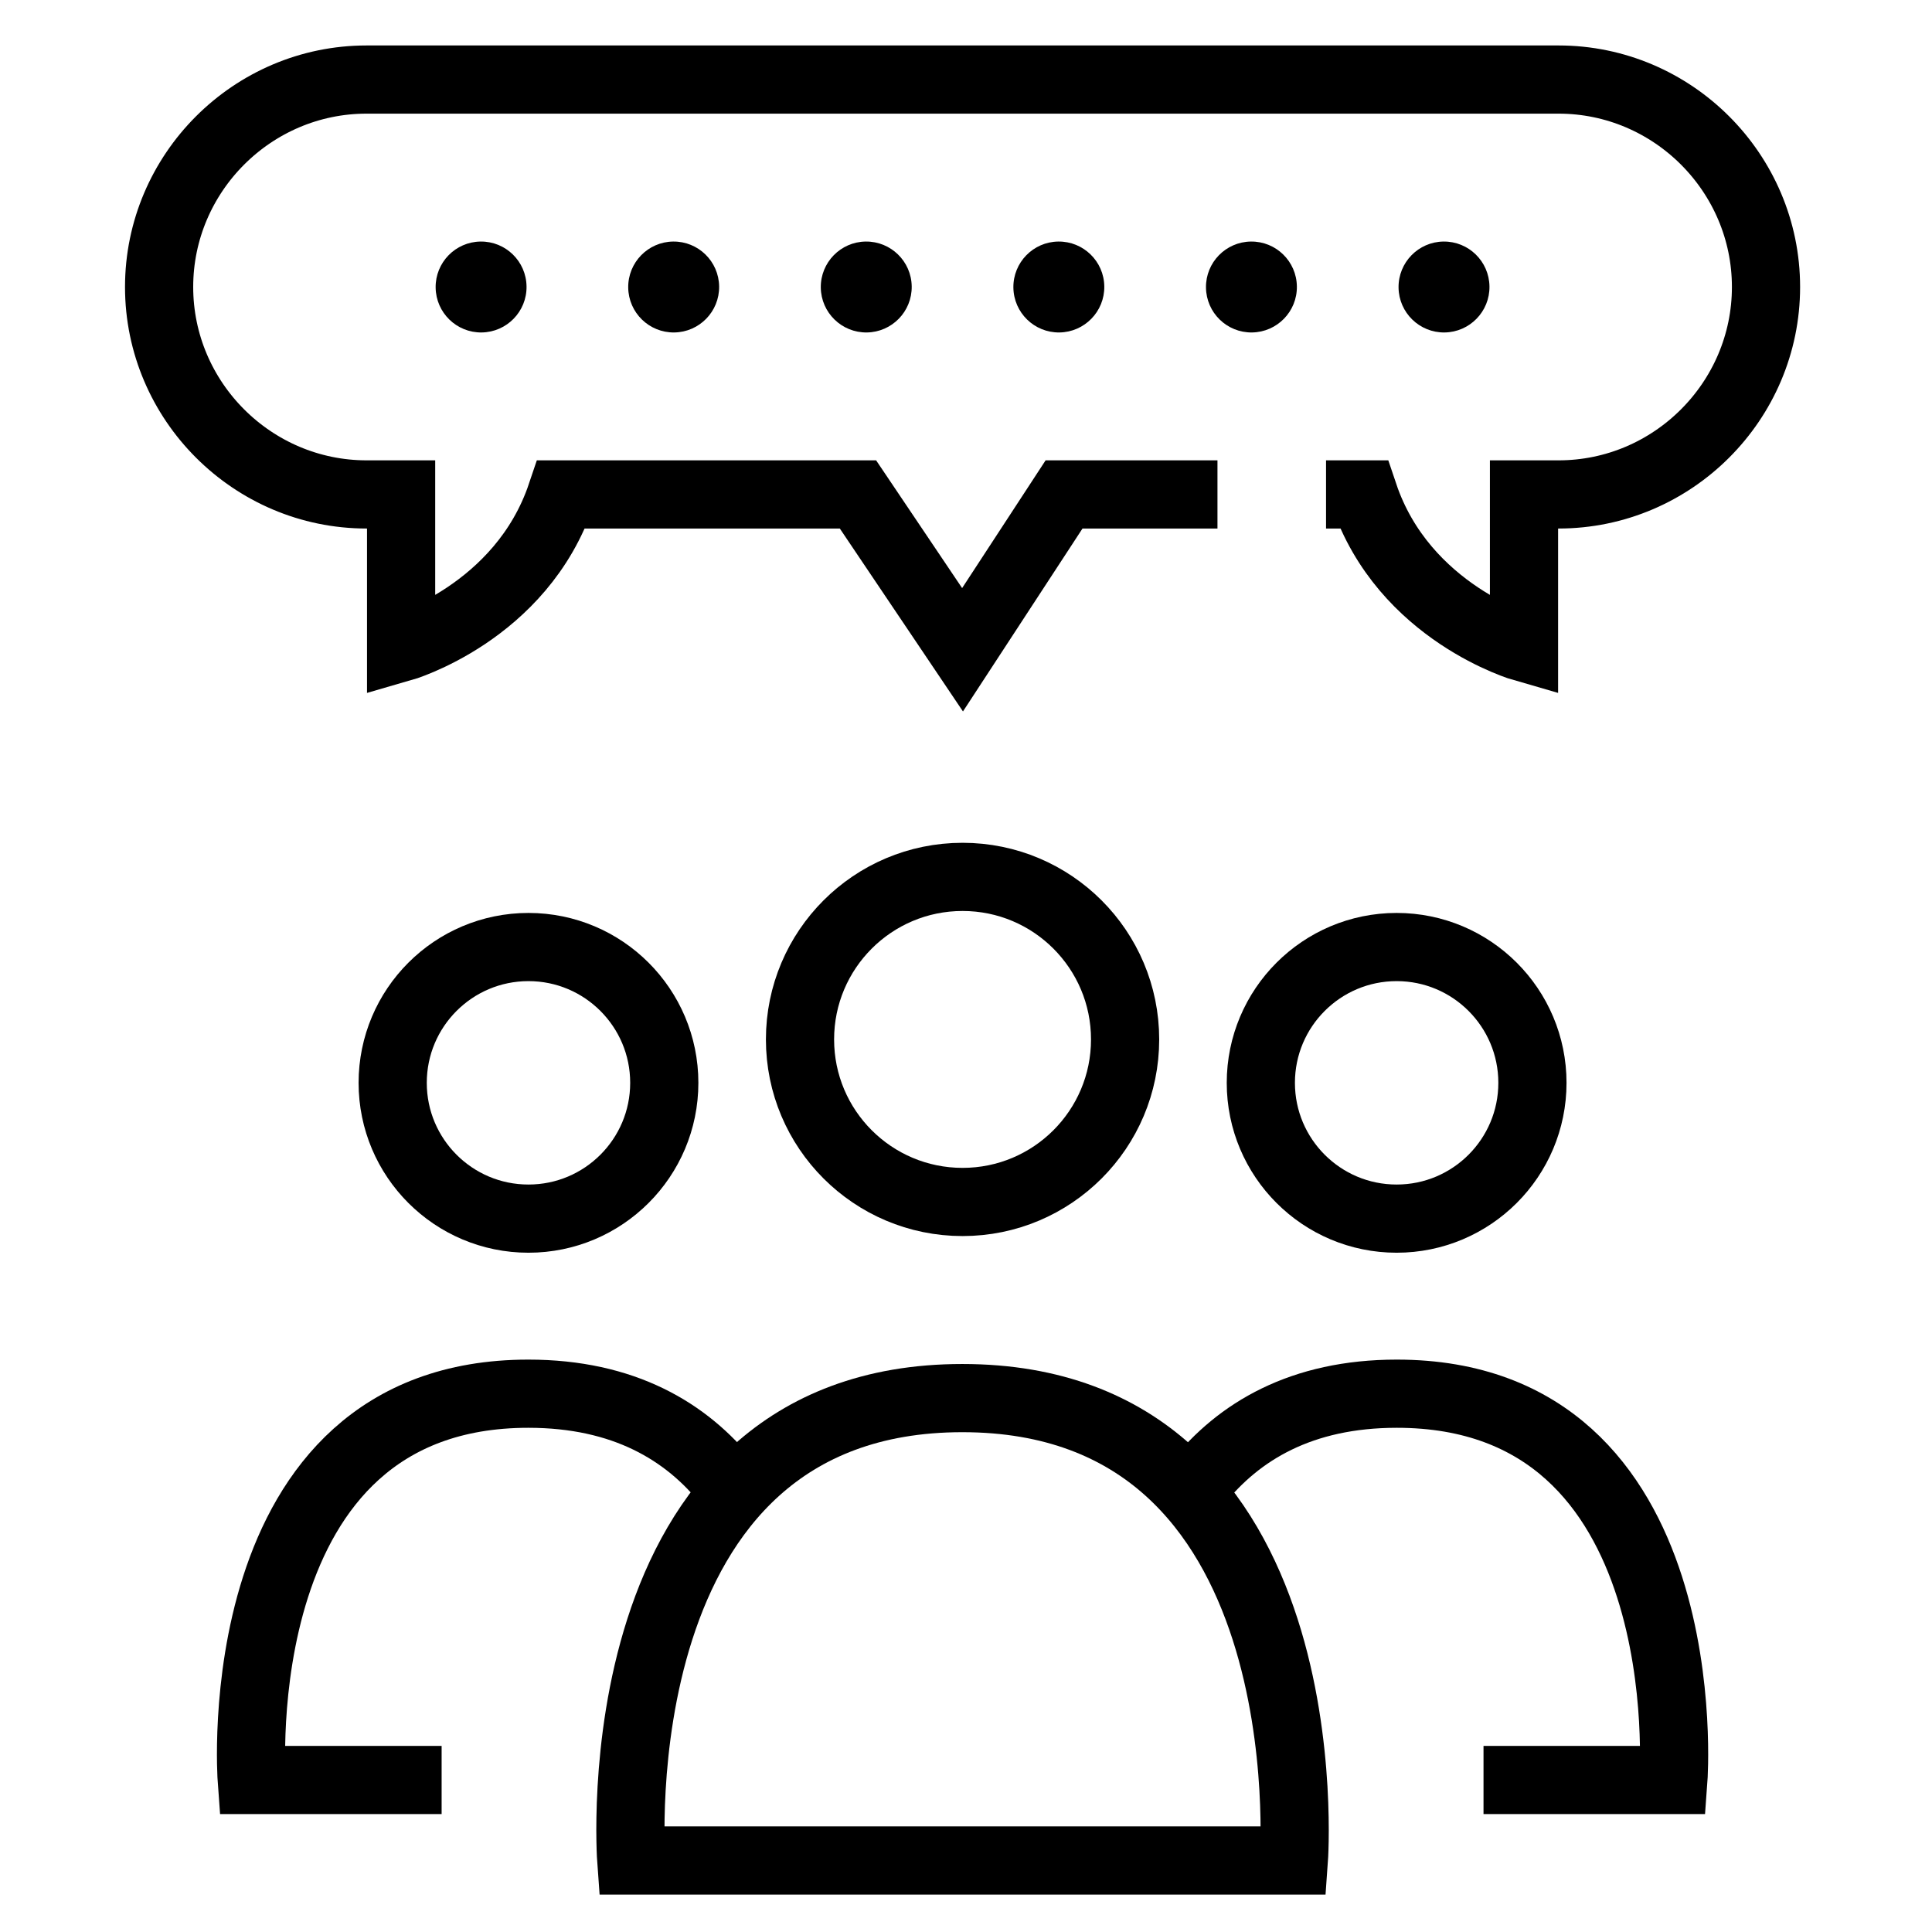
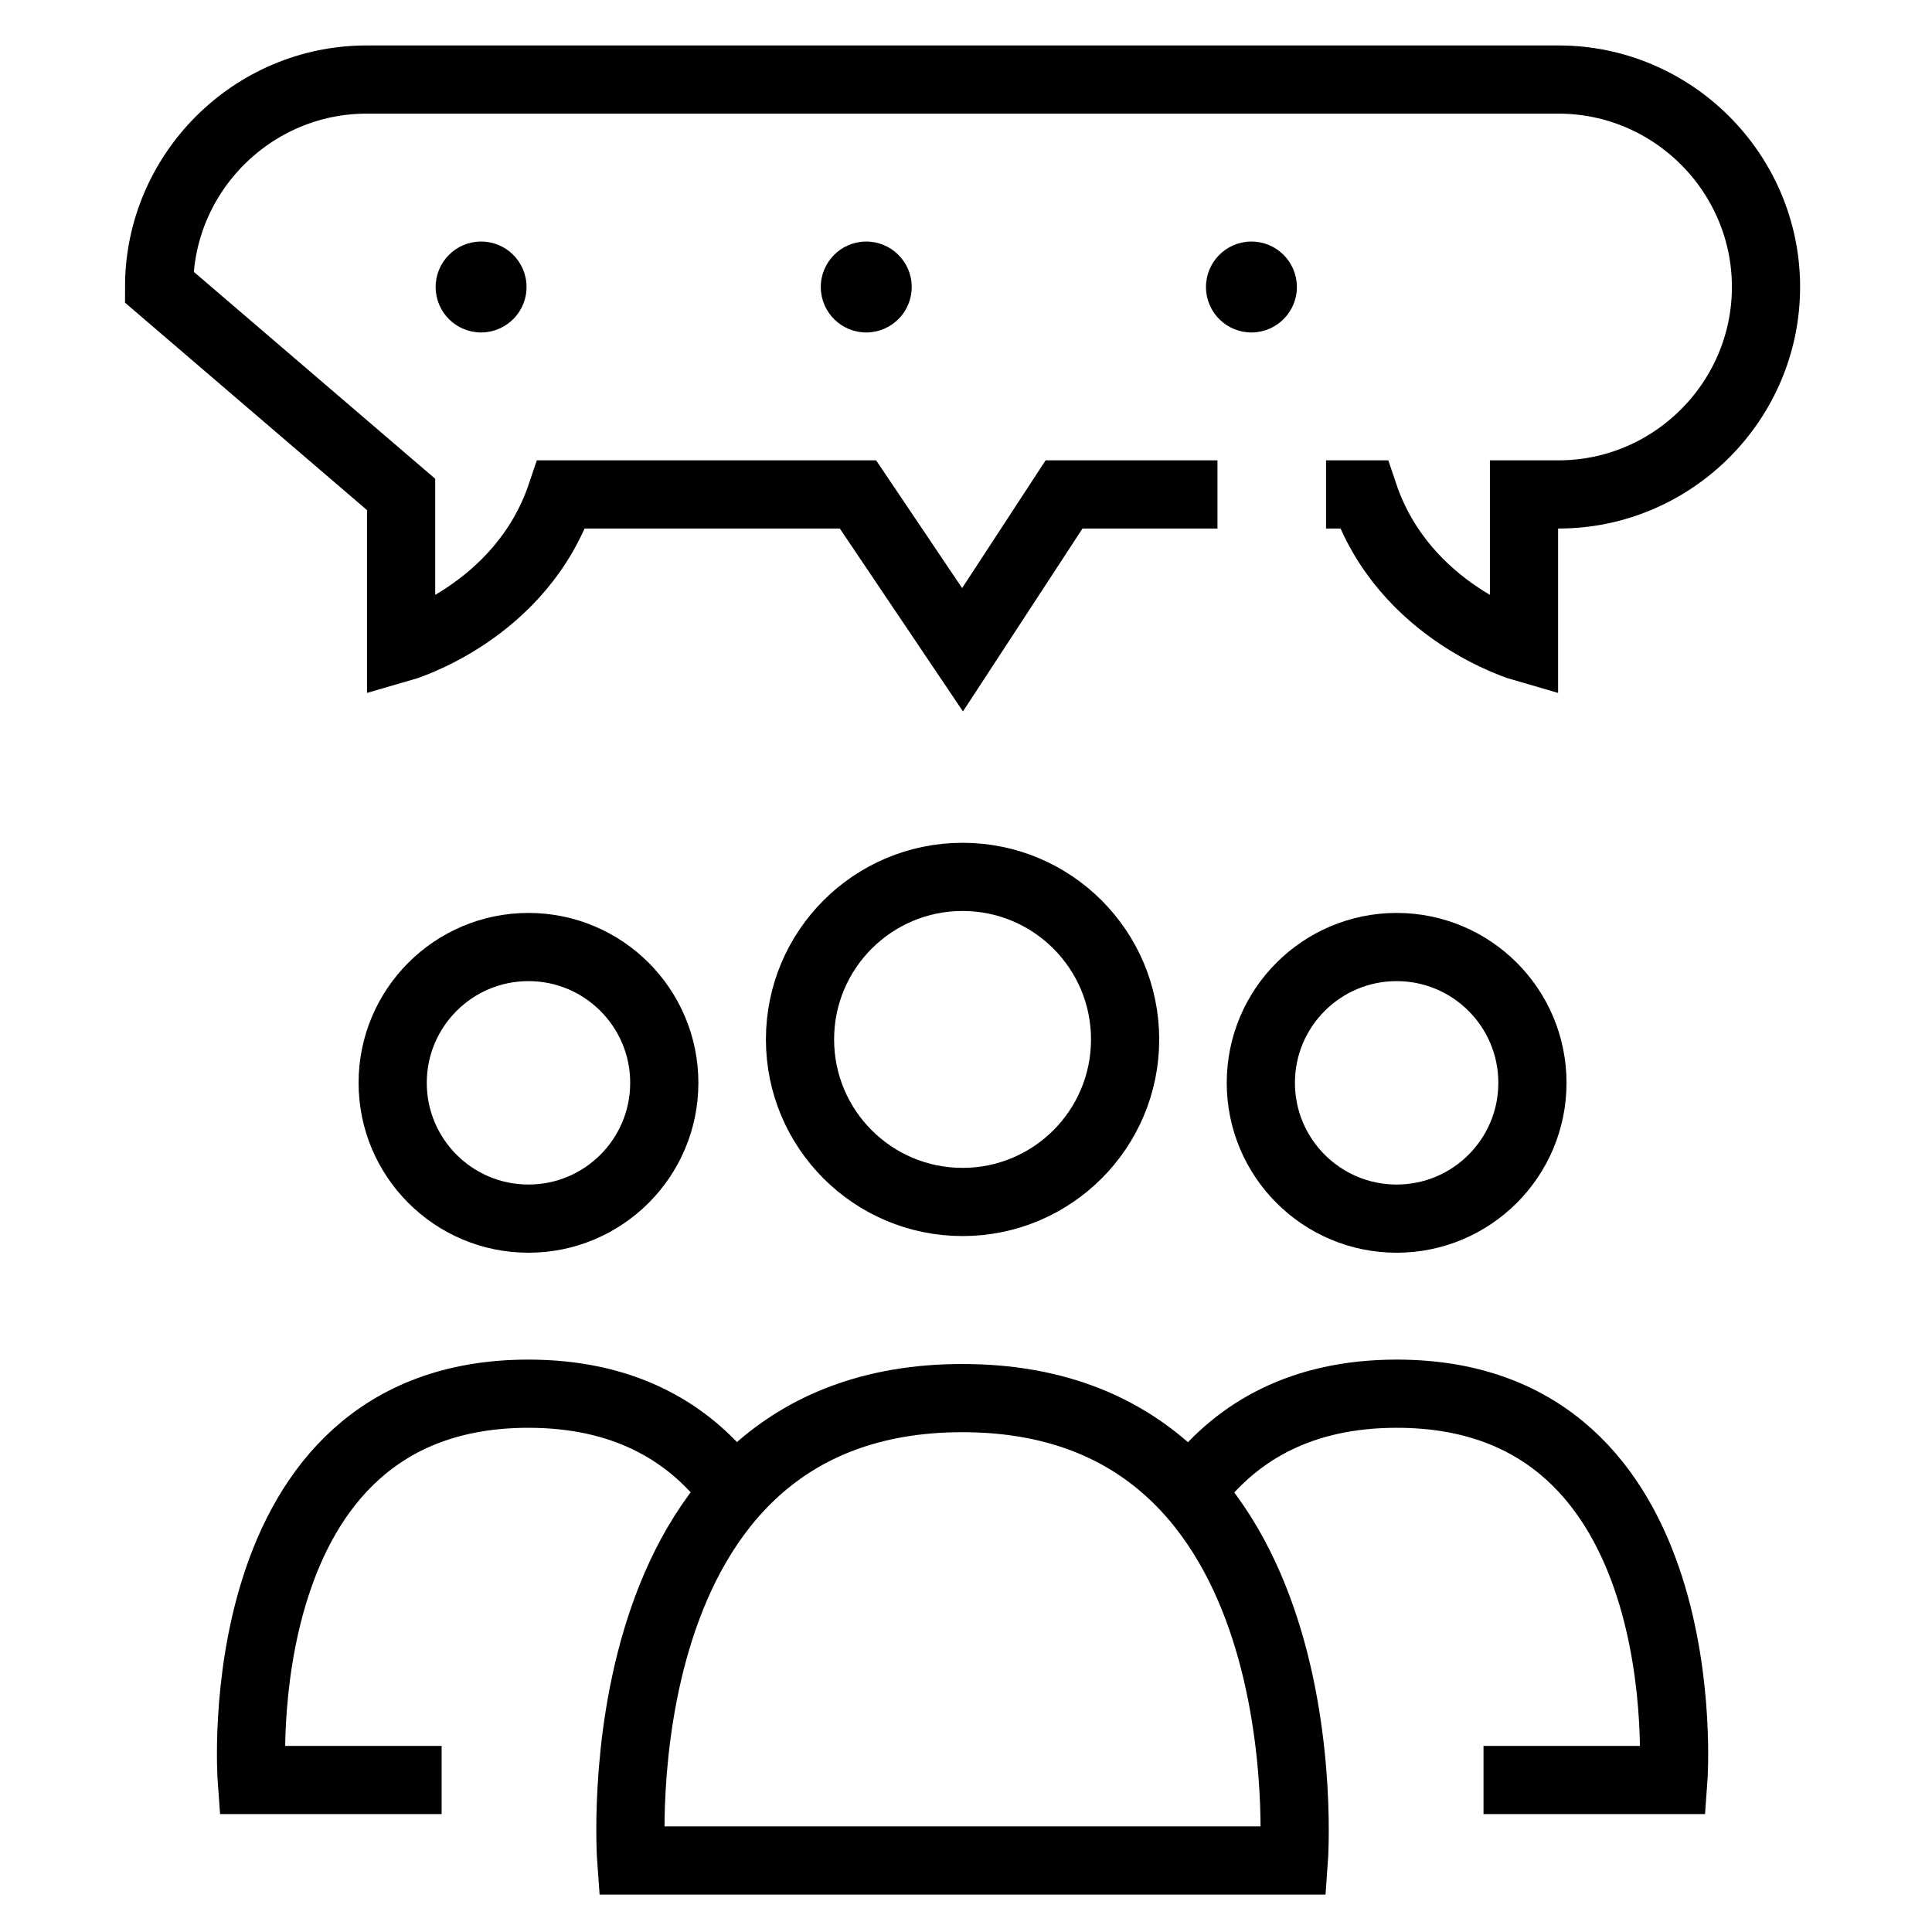
<svg xmlns="http://www.w3.org/2000/svg" width="170px" height="170px" viewBox="0 0 170 170" version="1.1">
  <title>icons / Collaboration</title>
  <g id="icons-/-Collaboration" stroke="none" stroke-width="1" fill="none" fill-rule="evenodd">
    <g id="Group" transform="translate(14, 7)">
      <path d="M41.546,156.707 L99.848,156.707 C99.848,156.707 102.828,116.021 70.678,116.021 C38.532,116.021 41.546,156.707 41.546,156.707 Z" id="Stroke-1" stroke="#000000" stroke-width="6" />
      <path d="M85,84.461 C85,92.361 78.598,98.763 70.698,98.763 C62.798,98.763 56.394,92.361 56.394,84.461 C56.394,76.563 62.798,70.159 70.698,70.159 C78.598,70.159 85,76.563 85,84.461 Z" id="Stroke-3" stroke="#000000" stroke-width="6" />
      <path d="M50.041,123.518 C46.409,118.954 40.881,115.634 32.489,115.634 C5.631,115.634 8.151,149.624 8.151,149.624 L24.859,149.624" id="Stroke-5" stroke="#000000" stroke-width="6" />
      <path d="M44.451,88.281 C44.451,94.879 39.101,100.229 32.501,100.229 C25.903,100.229 20.553,94.879 20.553,88.281 C20.553,81.681 25.903,76.331 32.501,76.331 C39.101,76.331 44.451,81.681 44.451,88.281 Z" id="Stroke-7" stroke="#000000" stroke-width="6" />
      <path d="M91.353,123.518 C94.985,118.954 100.513,115.634 108.905,115.634 C135.763,115.634 133.243,149.624 133.243,149.624 L116.537,149.624" id="Stroke-9" stroke="#000000" stroke-width="6" />
      <path d="M96.943,88.281 C96.943,94.879 102.293,100.229 108.893,100.229 C115.491,100.229 120.841,94.879 120.841,88.281 C120.841,81.681 115.491,76.331 108.893,76.331 C102.293,76.331 96.943,81.681 96.943,88.281 Z" id="Stroke-11" stroke="#000000" stroke-width="6" />
      <path d="M62.173,14.254 C59.965,14.282 58.197,16.096 58.223,18.304 C58.251,20.514 60.065,22.282 62.275,22.254 C64.483,22.224 66.251,20.412 66.223,18.204 C66.197,15.994 64.381,14.226 62.173,14.254" id="Fill-13" fill="#000000" />
-       <path d="M45.228,14.254 C43.02,14.282 41.252,16.096 41.278,18.304 C41.306,20.514 43.12,22.282 45.33,22.254 C47.538,22.224 49.306,20.412 49.278,18.204 C49.25,15.994 47.436,14.226 45.228,14.254" id="Fill-15" fill="#000000" />
      <path d="M28.283,14.254 C26.075,14.282 24.305,16.096 24.333,18.304 C24.361,20.514 26.173,22.282 28.383,22.254 C30.591,22.224 32.361,20.412 32.331,18.204 C32.305,15.994 30.491,14.226 28.283,14.254" id="Fill-17" fill="#000000" />
-       <path d="M113.011,14.254 C110.803,14.282 109.035,16.096 109.061,18.304 C109.089,20.514 110.903,22.282 113.113,22.254 C115.321,22.224 117.089,20.412 117.061,18.204 C117.033,15.994 115.219,14.226 113.011,14.254" id="Fill-19" fill="#000000" />
      <path d="M96.066,14.254 C93.858,14.282 92.088,16.096 92.116,18.304 C92.144,20.514 93.956,22.282 96.166,22.254 C98.374,22.224 100.144,20.412 100.114,18.204 C100.088,15.994 98.274,14.226 96.066,14.254" id="Fill-21" fill="#000000" />
-       <path d="M79.119,14.254 C76.911,14.282 75.143,16.096 75.169,18.304 C75.199,20.514 77.011,22.282 79.221,22.254 C81.429,22.224 83.197,20.412 83.169,18.204 C83.143,15.994 81.327,14.226 79.119,14.254" id="Fill-23" fill="#000000" />
-       <path d="M102.681,36.506 C103.96,36.506 103.34,36.506 104.822,36.506 C105.08,36.506 105.474,36.506 106.004,36.506 C109.524,46.966 120.1,49.992 120.1,49.992 L120.1,36.506 L123.142,36.506 C133.182,36.506 141.394,28.292 141.394,18.254 C141.394,8.214 133.182,-1.0658141e-14 123.142,-1.0658141e-14 L18.254,-1.0658141e-14 C8.214,-1.0658141e-14 1.13686838e-13,8.214 1.13686838e-13,18.254 C1.13686838e-13,28.292 8.214,36.506 18.254,36.506 L21.294,36.506 L21.294,49.992 C21.294,49.992 31.87,46.966 35.392,36.506 L61.494,36.506 L70.696,50.174 L79.628,36.506 C84.804,36.506 91.304,36.506 93.127,36.506" id="Path" stroke="#000000" stroke-width="6" />
+       <path d="M102.681,36.506 C103.96,36.506 103.34,36.506 104.822,36.506 C105.08,36.506 105.474,36.506 106.004,36.506 C109.524,46.966 120.1,49.992 120.1,49.992 L120.1,36.506 L123.142,36.506 C133.182,36.506 141.394,28.292 141.394,18.254 C141.394,8.214 133.182,-1.0658141e-14 123.142,-1.0658141e-14 L18.254,-1.0658141e-14 C8.214,-1.0658141e-14 1.13686838e-13,8.214 1.13686838e-13,18.254 L21.294,36.506 L21.294,49.992 C21.294,49.992 31.87,46.966 35.392,36.506 L61.494,36.506 L70.696,50.174 L79.628,36.506 C84.804,36.506 91.304,36.506 93.127,36.506" id="Path" stroke="#000000" stroke-width="6" />
    </g>
  </g>
</svg>